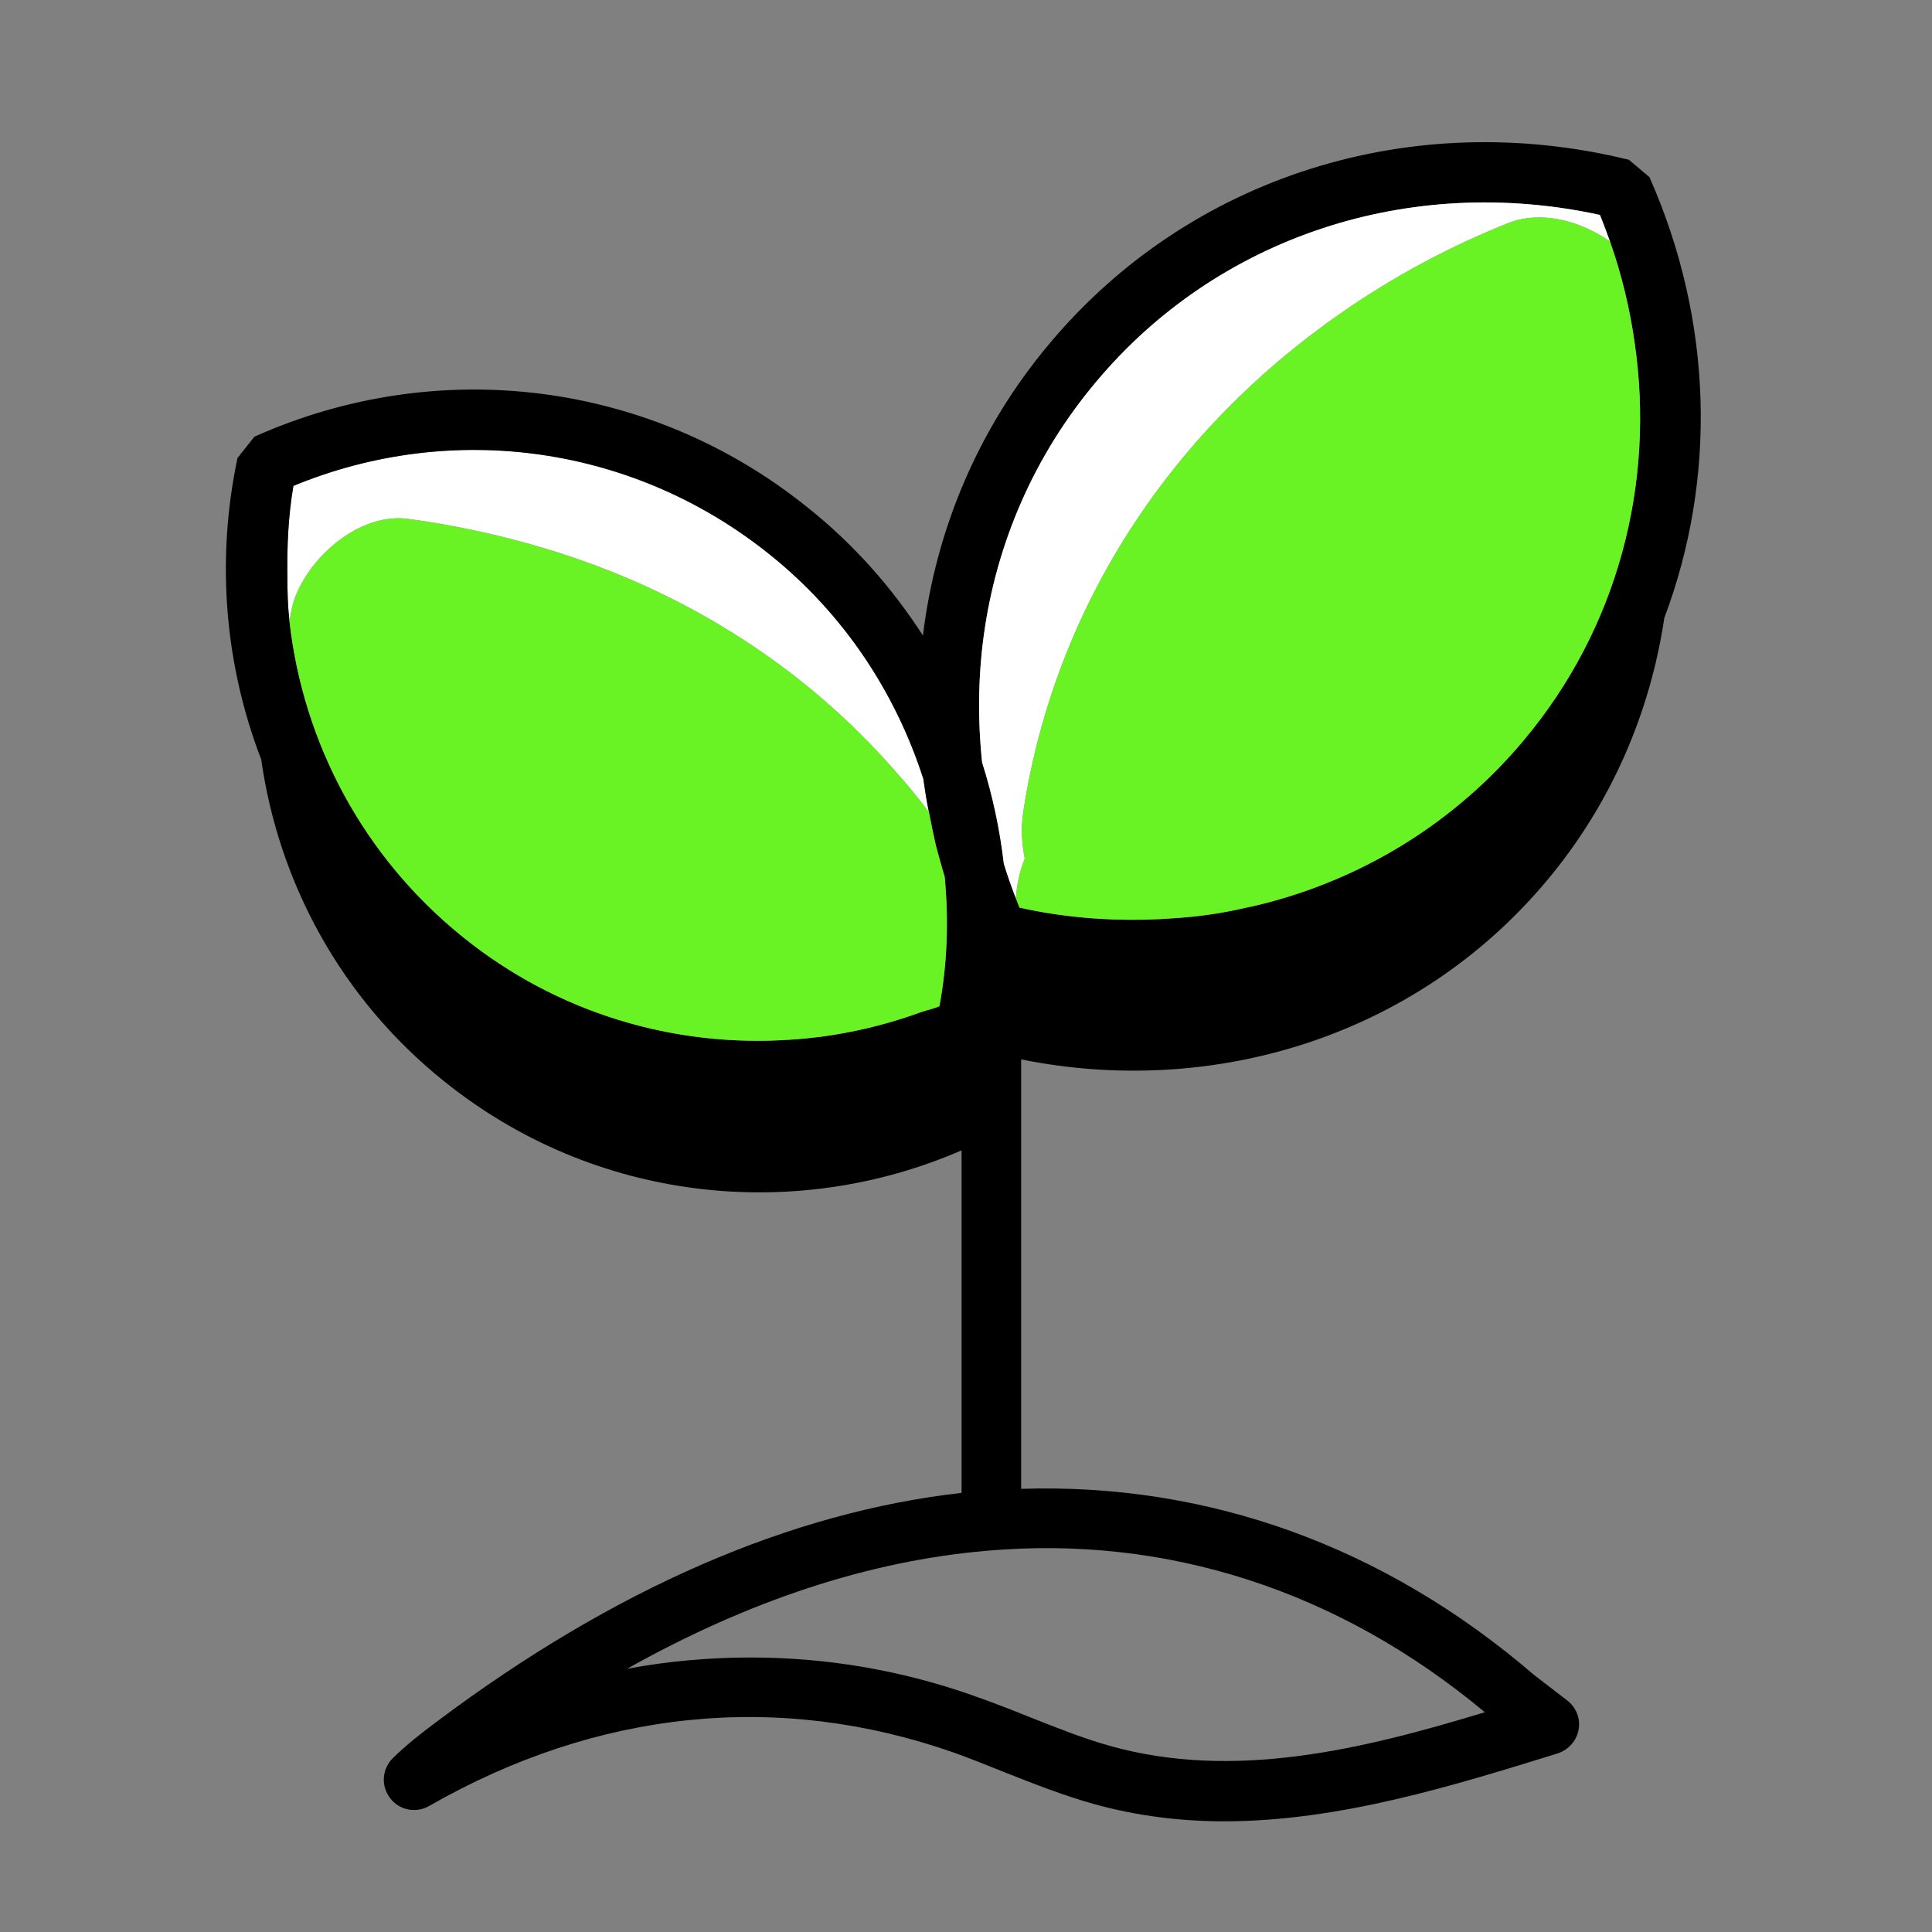
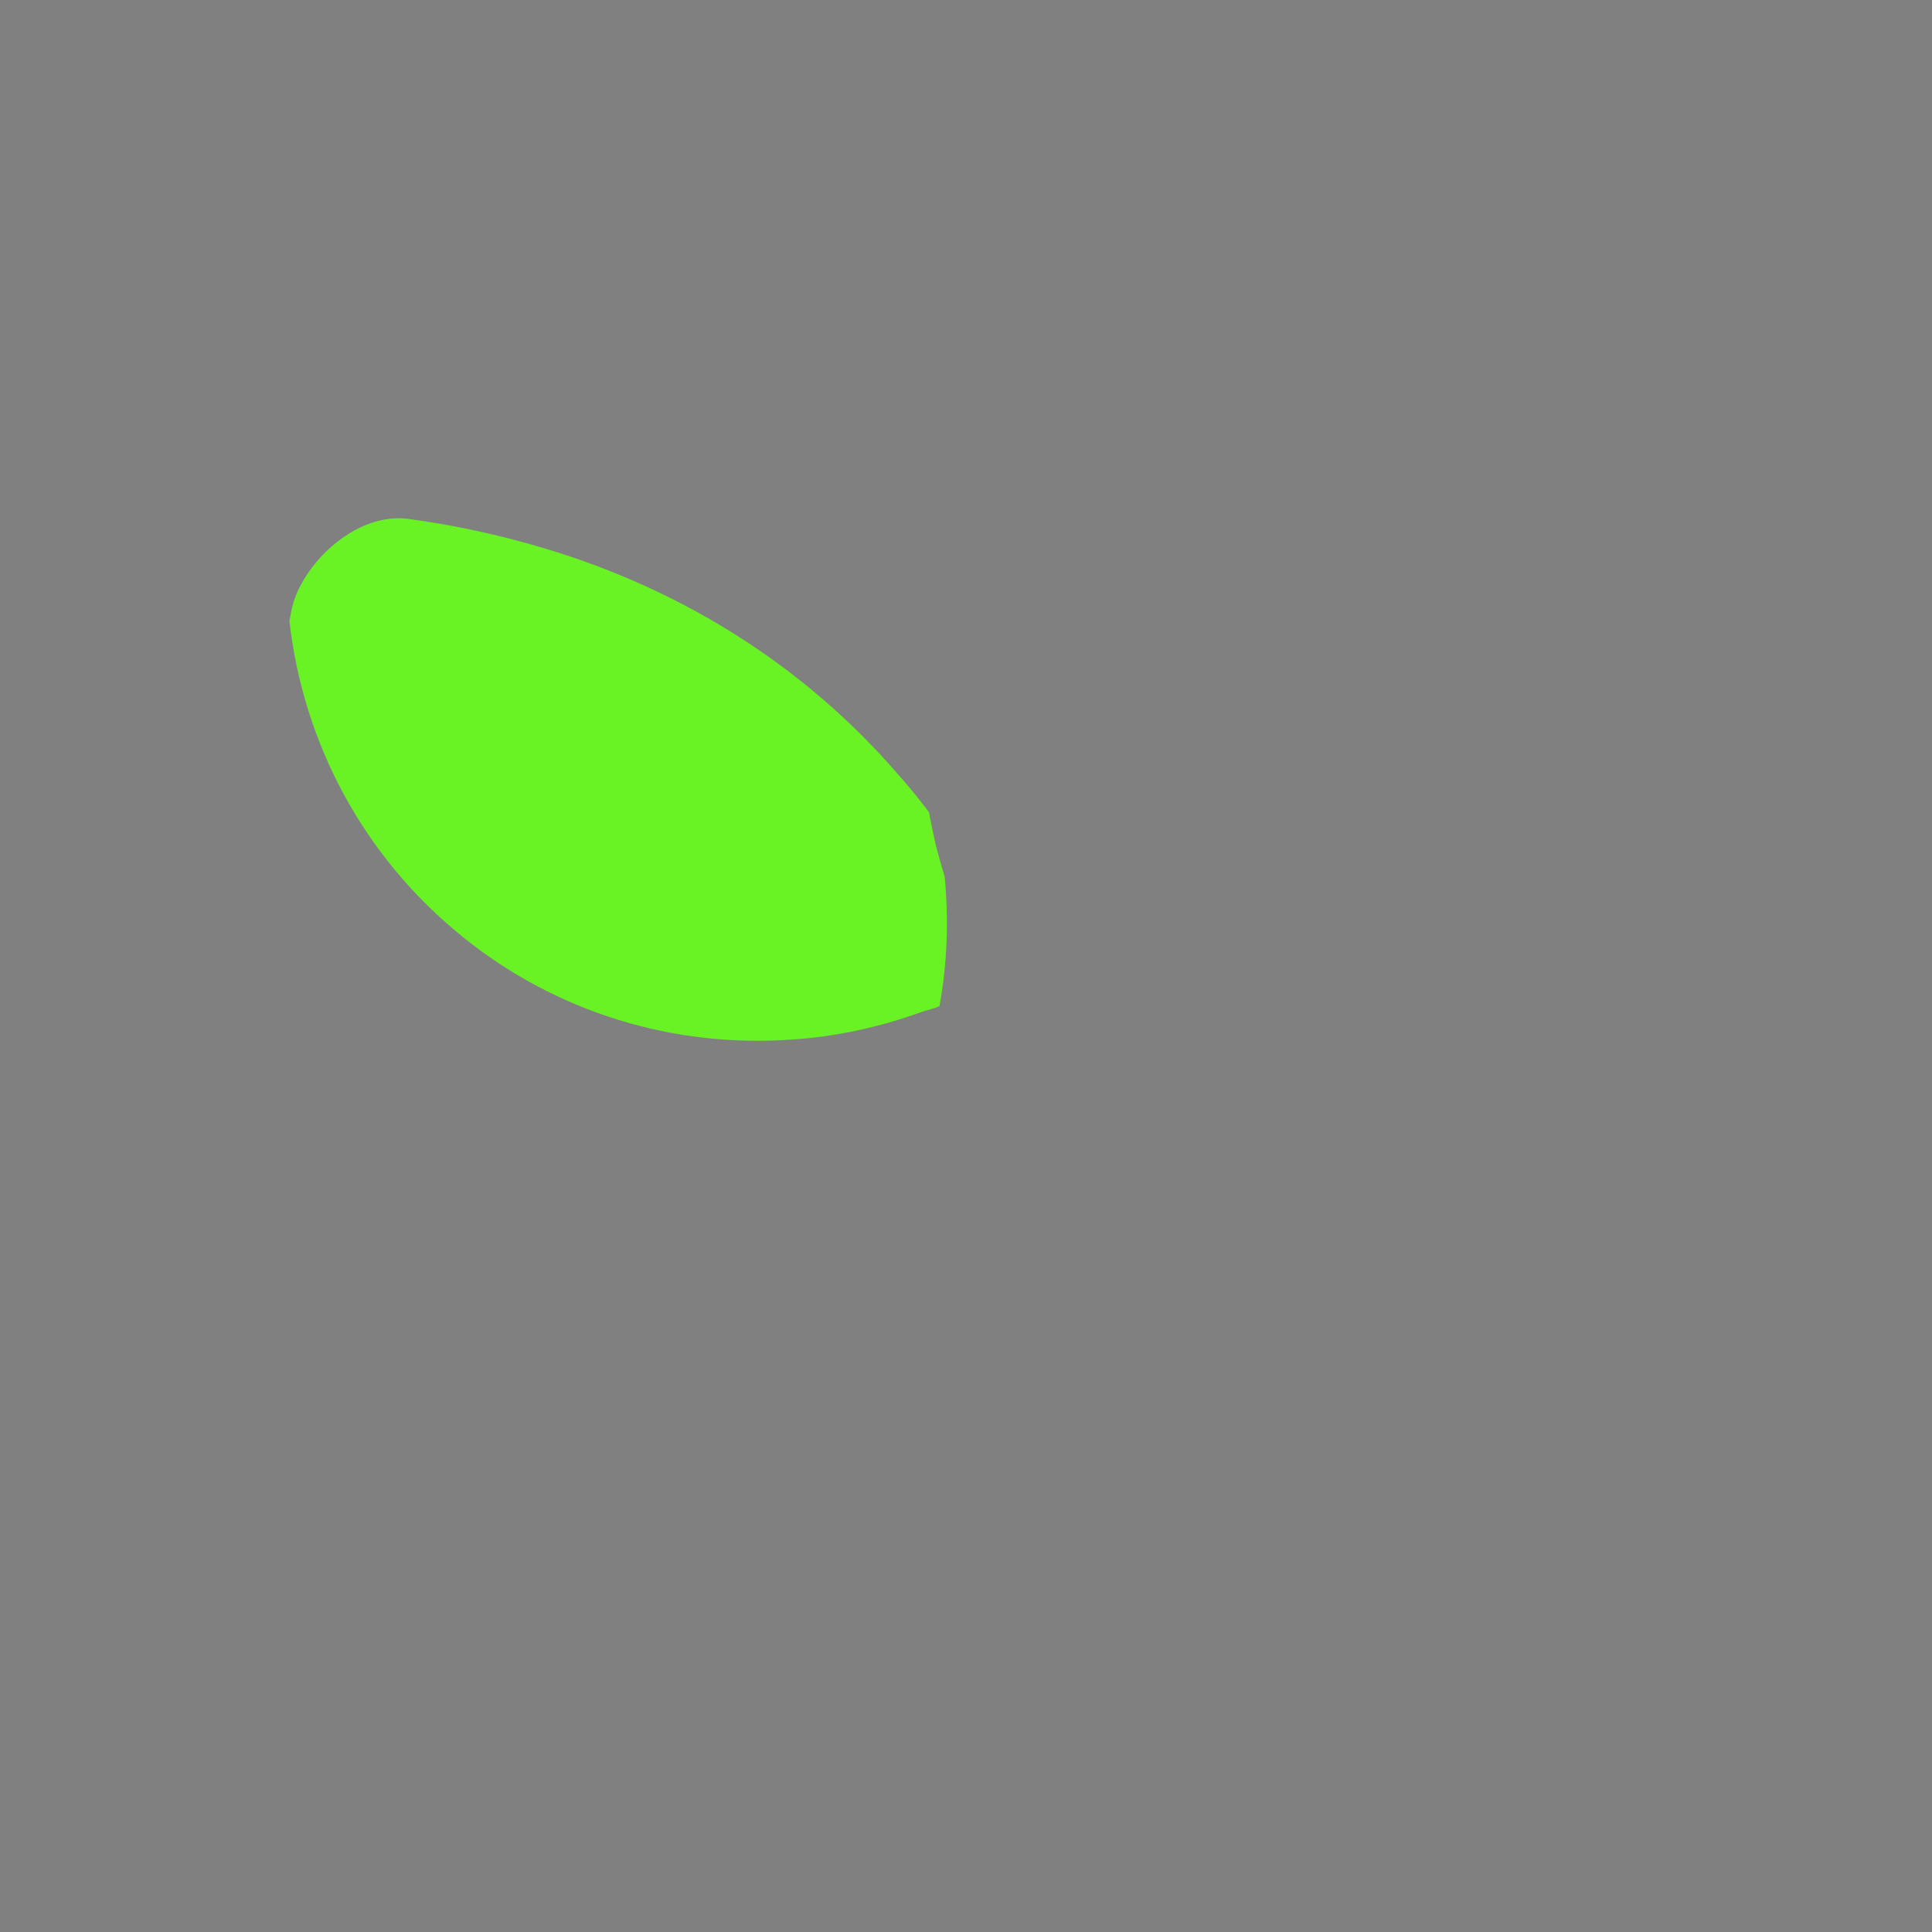
<svg xmlns="http://www.w3.org/2000/svg" width="48" height="48" viewBox="0 0 48 48" fill="none">
  <rect x="0" y="0" width="48" height="48" fill="#808080" stroke="none" />
-   <path fill-rule="evenodd" clip-rule="evenodd" d="M23.08 20.18C22.84 19.861 22.59 19.55 22.33 19.26C19.92 16.46 16.75 14.52 13.17 13.52C12.18 13.241 11.17 13.031 10.13 12.89C9.23 12.781 8.32 13.35 7.75 14.1C7.52 14.41 7.34 14.741 7.26 15.08C7.23 15.191 7.22 15.3 7.19 15.42C7.15 15.06 7.14 14.691 7.14 14.33C7.13 13.58 7.16 12.821 7.29 12.071C11.27 10.43 15.78 11.08 19.14 13.79C20.97 15.26 22.25 17.21 22.94 19.35C22.98 19.63 23.02 19.901 23.08 20.18Z" fill="white" />
-   <path fill-rule="evenodd" clip-rule="evenodd" d="M25.33 22.55C25.3 22.47 25.27 22.401 25.24 22.321C25.13 22.04 25.03 21.75 24.94 21.46C24.84 20.6 24.66 19.76 24.4 18.941C24.29 17.89 24.3 16.83 24.44 15.8C24.75 13.51 25.69 11.321 27.23 9.49C30.25 5.88 35.02 4.31 39.75 5.34C39.84 5.56 39.92 5.78 40 6C40.29 6.821 40.49 7.66 40.61 8.5C41.13 12.04 40.18 15.63 37.85 18.401C36.3 20.25 34.29 21.56 32.07 22.26C31.69 22.38 31.31 22.481 30.92 22.56C30.36 22.691 29.8 22.77 29.22 22.81C28.21 22.89 27.17 22.861 26.13 22.7C25.87 22.66 25.6 22.611 25.33 22.55ZM36.89 42.54C33.8 43.481 30.64 44.231 27.59 43.38C26.91 43.191 26.24 42.92 25.53 42.64C25.09 42.46 24.64 42.29 24.19 42.13C22.38 41.49 20.52 41.18 18.65 41.18C17.63 41.18 16.6 41.27 15.58 41.46C18.61 39.76 21.6 38.78 24.5 38.53C28.99 38.13 33.27 39.52 36.89 42.54ZM23.34 25C23.2 25.06 23.05 25.09 22.9 25.14C21.83 25.53 20.74 25.76 19.64 25.83C16.75 26.03 13.84 25.17 11.5 23.28C9.03 21.29 7.53 18.46 7.19 15.42C7.15 15.06 7.14 14.691 7.14 14.33C7.13 13.58 7.16 12.821 7.29 12.071C11.27 10.43 15.78 11.08 19.14 13.79C20.97 15.26 22.25 17.21 22.94 19.35C22.98 19.63 23.02 19.901 23.08 20.18C23.13 20.45 23.19 20.731 23.25 21C23.32 21.26 23.39 21.52 23.47 21.78C23.57 22.84 23.54 23.92 23.34 25ZM38.43 21.88C40.04 19.96 41 17.691 41.35 15.35C42.65 11.901 42.57 7.99 40.98 4.401L40.47 3.97C35.06 2.64 29.55 4.39 26.08 8.53C24.31 10.63 23.25 13.151 22.93 15.79C22.17 14.611 21.22 13.53 20.08 12.62C16.18 9.47 10.9 8.8 6.32 10.85L5.9 11.38C5.36 13.941 5.59 16.53 6.49 18.87C6.92 21.901 8.45 24.79 11.03 26.861C14.78 29.88 19.75 30.38 23.89 28.58V37.09C19.64 37.571 15.26 39.47 10.87 42.76C10.45 43.071 10.1 43.35 9.76 43.68C9.49 43.95 9.46 44.37 9.69 44.67C9.91 44.97 10.33 45.06 10.66 44.87C14.85 42.47 19.35 42.02 23.69 43.54C24.12 43.691 24.55 43.87 24.98 44.04C25.69 44.321 26.43 44.611 27.18 44.821C28.26 45.12 29.34 45.25 30.41 45.25C33.28 45.25 36.12 44.361 38.71 43.56C38.97 43.47 39.17 43.25 39.22 42.97C39.27 42.7 39.16 42.42 38.94 42.25L38.11 41.611C34.39 38.41 30 36.84 25.37 36.99V26.321C30.14 27.28 35.18 25.76 38.43 21.88Z" fill="black" />
-   <path fill-rule="evenodd" clip-rule="evenodd" d="M40 6C39.24 5.47 38.27 5.23 37.48 5.54C36 6.13 34.61 6.88 33.33 7.77C29.17 10.65 26.21 14.99 25.42 20.19C25.36 20.6 25.39 20.97 25.46 21.33C25.33 21.66 25.26 22 25.24 22.32C25.13 22.04 25.03 21.75 24.94 21.46C24.84 20.6 24.66 19.76 24.4 18.94C24.29 17.89 24.3 16.83 24.44 15.8C24.75 13.51 25.69 11.32 27.23 9.49C30.25 5.88 35.02 4.31 39.75 5.34C39.84 5.56 39.92 5.78 40 6Z" fill="white" />
-   <path fill-rule="evenodd" clip-rule="evenodd" d="M40.61 8.5C40.49 7.66 40.29 6.82 40 6C39.24 5.469 38.27 5.23 37.48 5.54C36 6.129 34.61 6.879 33.33 7.769C29.17 10.65 26.21 14.99 25.42 20.19C25.36 20.599 25.39 20.969 25.46 21.33C25.33 21.66 25.26 22 25.24 22.32C25.27 22.4 25.3 22.469 25.33 22.549C25.6 22.61 25.87 22.66 26.13 22.7C27.17 22.86 28.21 22.889 29.22 22.809C29.8 22.769 30.36 22.69 30.92 22.559C31.31 22.48 31.69 22.379 32.07 22.259C34.29 21.559 36.3 20.25 37.85 18.4C40.18 15.629 41.13 12.04 40.61 8.5Z" fill="#69F224" />
  <path fill-rule="evenodd" clip-rule="evenodd" d="M23.34 25C23.2 25.06 23.05 25.09 22.9 25.14C21.83 25.53 20.74 25.76 19.64 25.83C16.75 26.03 13.84 25.17 11.5 23.28C9.03 21.29 7.53 18.46 7.19 15.42C7.22 15.3 7.23 15.19 7.26 15.08C7.34 14.74 7.52 14.41 7.75 14.1C8.32 13.35 9.23 12.78 10.13 12.89C11.17 13.03 12.18 13.24 13.17 13.52C16.75 14.52 19.92 16.46 22.33 19.26C22.59 19.55 22.84 19.86 23.08 20.18C23.13 20.45 23.19 20.73 23.25 21C23.32 21.26 23.39 21.52 23.47 21.78C23.57 22.84 23.54 23.92 23.34 25Z" fill="#69F224" />
</svg>